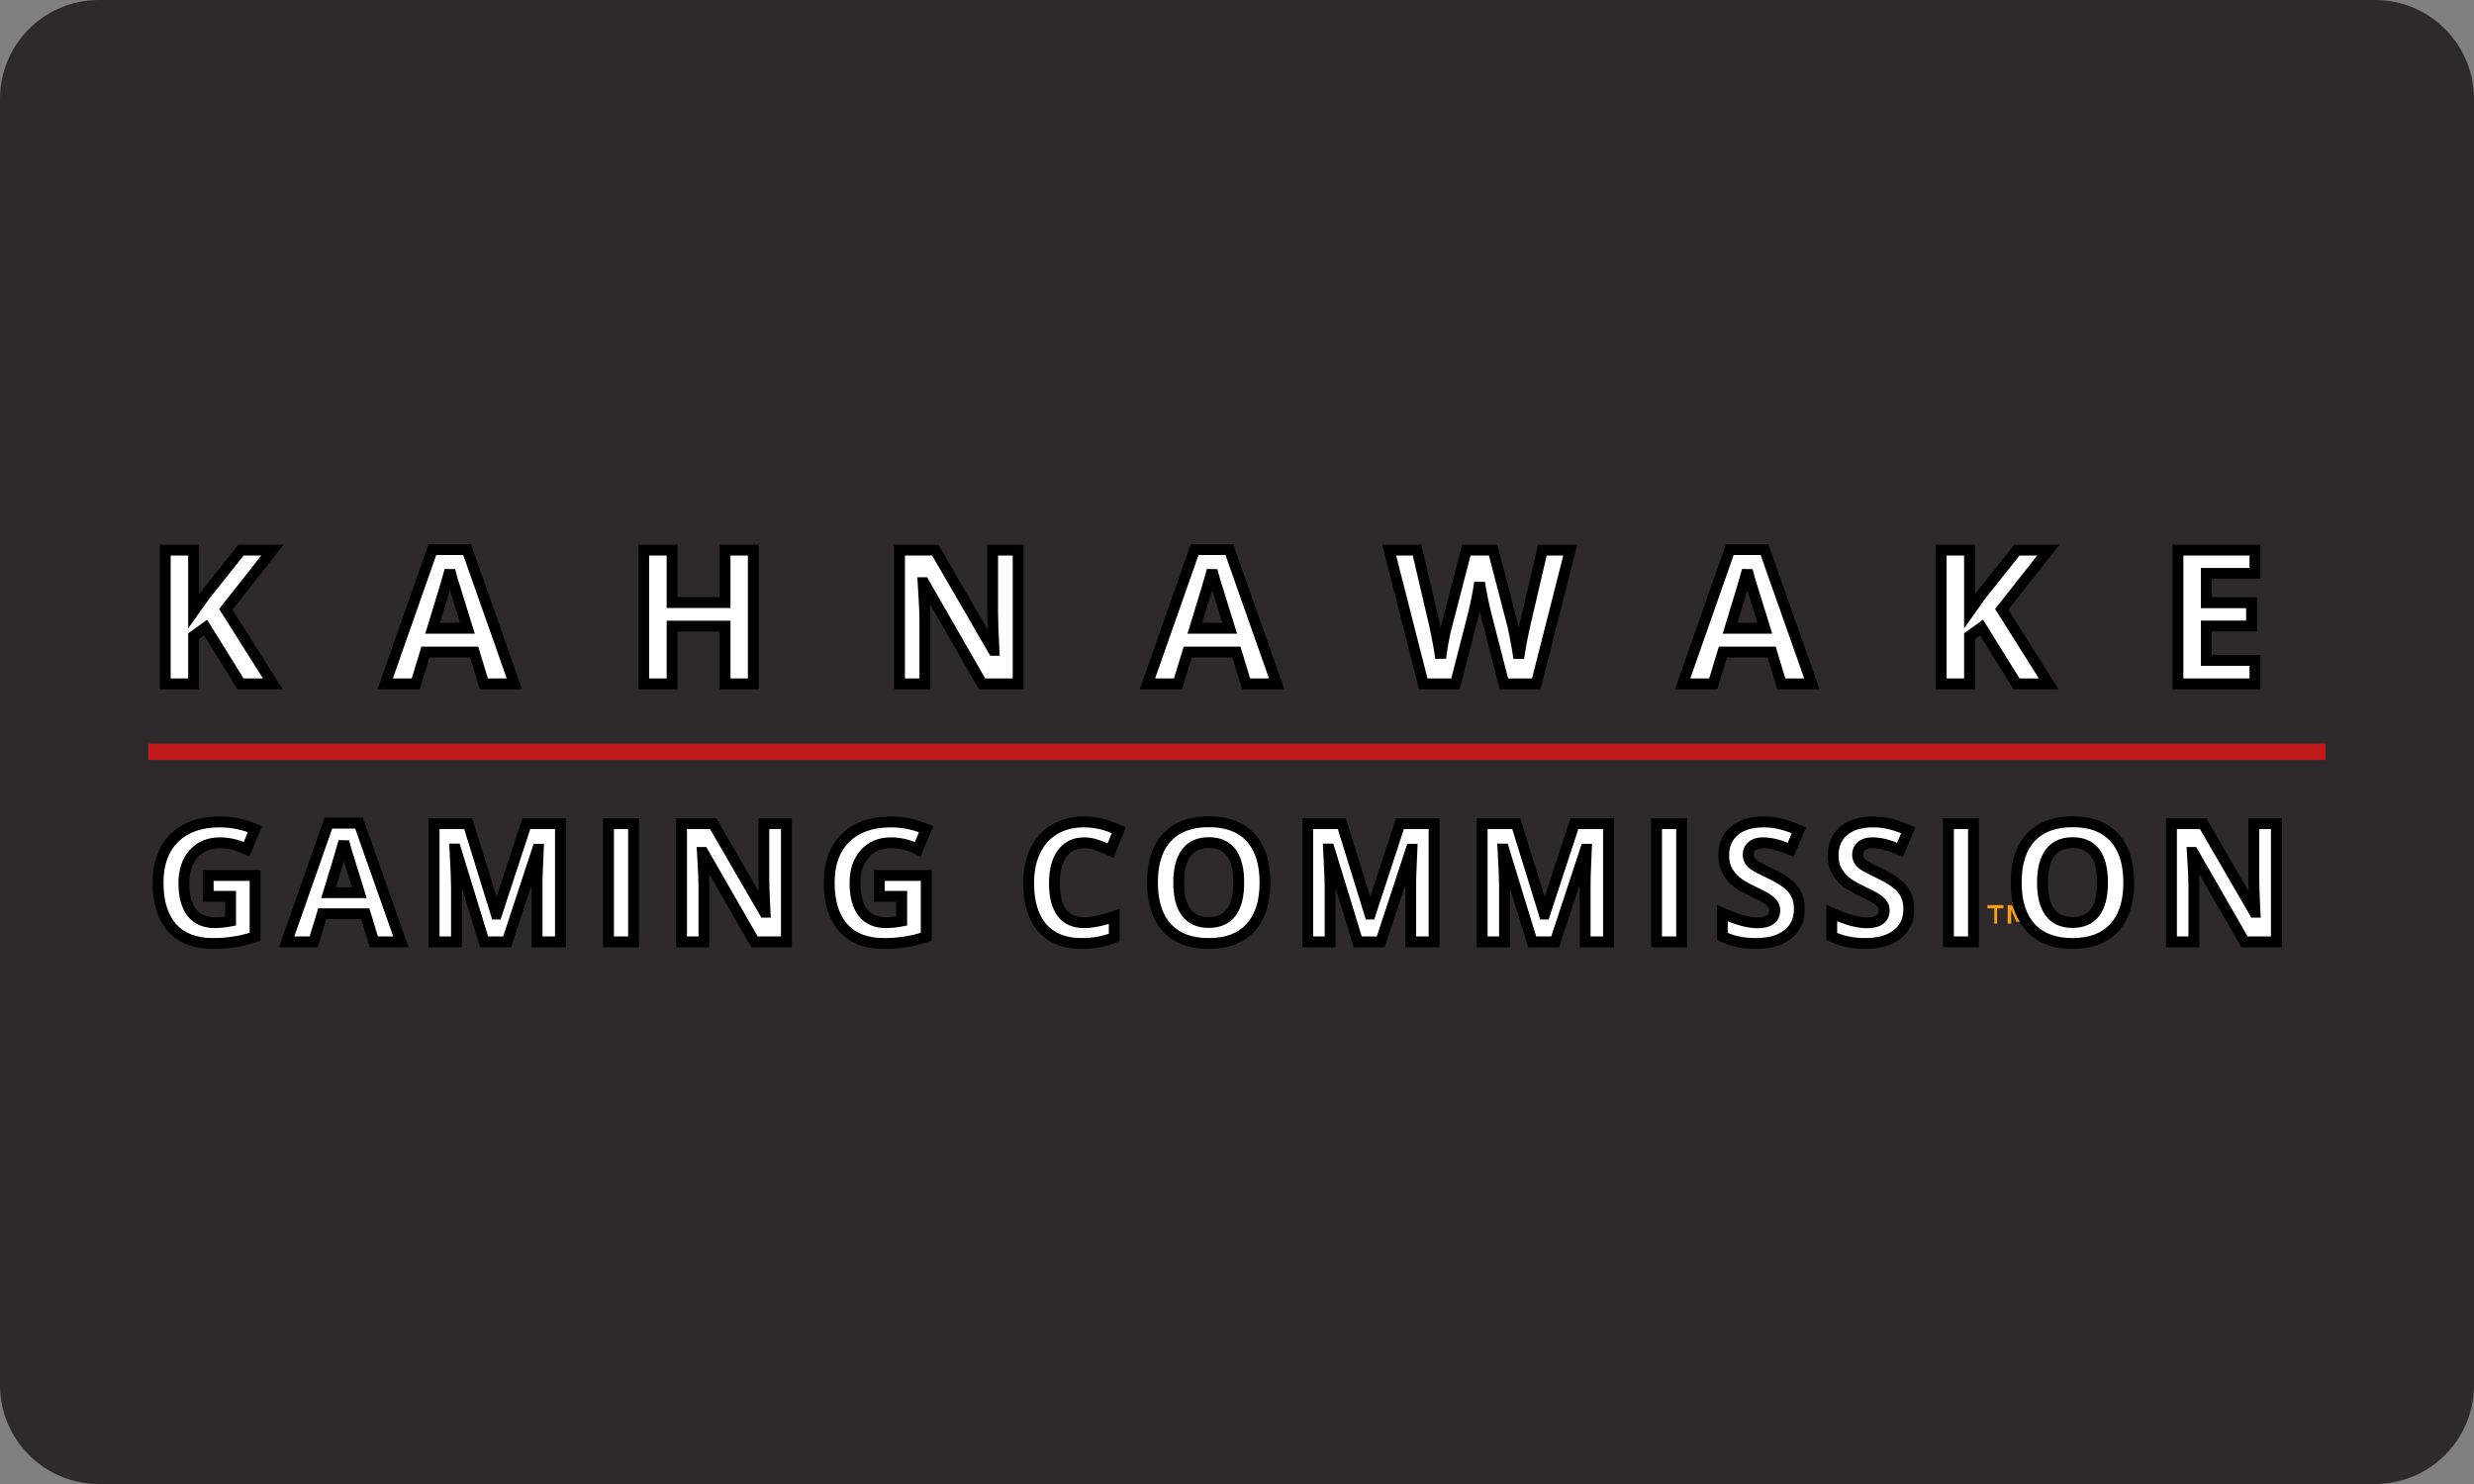
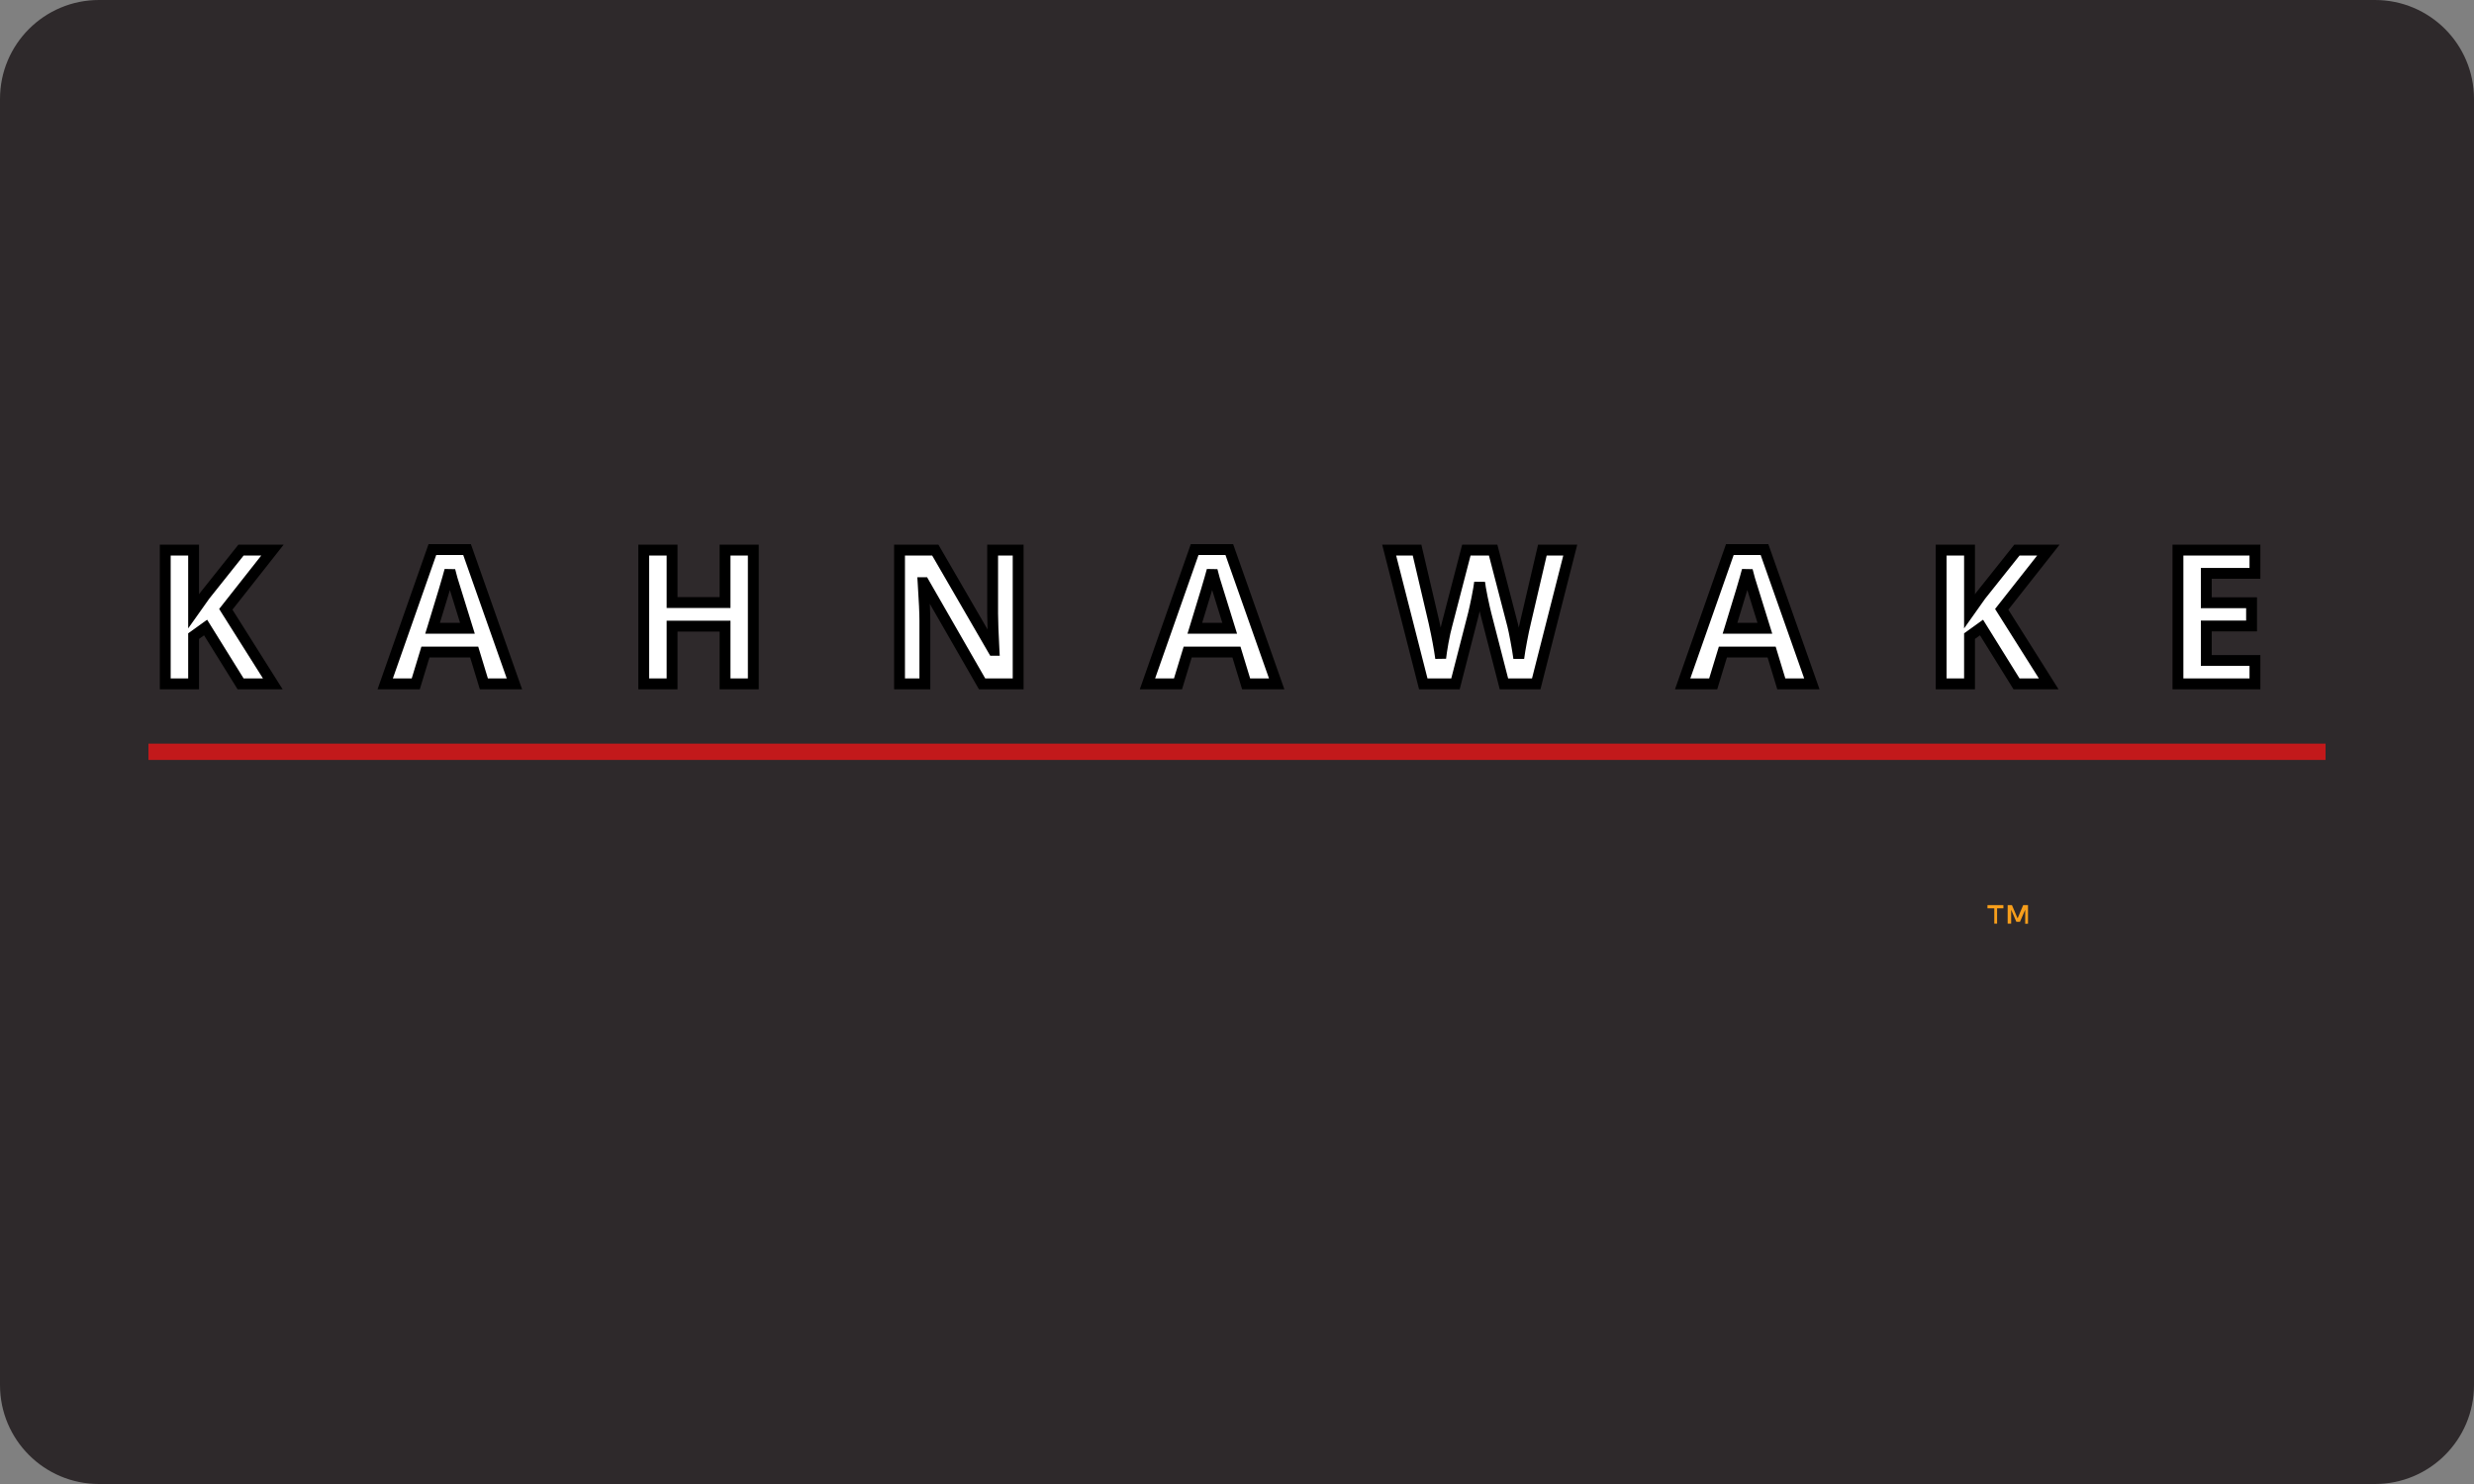
<svg xmlns="http://www.w3.org/2000/svg" width="95" height="57" viewBox="0 0 95 57" fill="none">
  <rect x="0" y="0" width="95" height="57" fill="#808080" stroke="none" />
  <path d="M91.2 0H3.8C1.701 0 0 1.701 0 3.8V53.2C0 55.299 1.701 57 3.8 57H91.2C93.299 57 95 55.299 95 53.2V3.8C95 1.701 93.299 0 91.2 0Z" fill="#2E292B" />
  <path d="M76.687 35.478V34.888H76.929V34.766H76.317V34.888H76.579V35.478H76.687ZM77.874 35.478V34.766H77.689L77.474 35.274L77.258 34.766H77.093V35.478H77.227V34.944L77.427 35.407H77.566L77.766 34.944V35.483L77.874 35.478Z" fill="#F79E1B" />
  <path d="M10.475 26.268H9.239L7.894 24.103L7.434 24.433V26.268H6.345V21.13H7.434V23.481L7.862 22.876L9.253 21.13H10.461L8.67 23.404L10.475 26.268ZM18.58 26.268L18.208 25.045H16.336L15.964 26.268H14.791L16.603 21.109H17.934L19.753 26.268H18.58ZM17.948 24.131C17.604 23.023 17.41 22.396 17.365 22.251C17.323 22.105 17.293 21.991 17.274 21.906C17.197 22.206 16.975 22.948 16.61 24.131H17.948ZM28.926 26.268H27.841V24.05H25.807V26.268H24.719V21.13H25.807V23.143H27.841V21.13H28.926V26.268ZM39.096 26.268H37.712L35.479 22.381H35.447C35.491 23.067 35.514 23.557 35.514 23.85V26.268H34.541V21.13H35.914L38.144 24.978H38.169C38.134 24.31 38.116 23.838 38.116 23.562V21.13H39.096V26.268ZM47.85 26.268L47.478 25.045H45.606L45.234 26.268H44.061L45.873 21.109H47.204L49.024 26.268H47.85ZM47.218 24.131C46.874 23.023 46.68 22.396 46.635 22.251C46.593 22.105 46.563 21.991 46.544 21.906C46.467 22.206 46.246 22.948 45.88 24.131H47.218ZM58.99 26.268H57.75L57.055 23.569C57.029 23.473 56.984 23.275 56.921 22.975C56.86 22.673 56.825 22.47 56.816 22.367C56.802 22.493 56.767 22.697 56.711 22.978C56.654 23.257 56.611 23.456 56.581 23.576L55.889 26.268H54.653L53.343 21.13H54.414L55.071 23.934C55.185 24.452 55.268 24.901 55.32 25.28C55.334 25.147 55.365 24.941 55.415 24.662C55.466 24.381 55.514 24.163 55.559 24.008L56.307 21.13H57.336L58.084 24.008C58.117 24.137 58.158 24.334 58.207 24.599C58.256 24.863 58.293 25.091 58.319 25.28C58.342 25.098 58.38 24.87 58.431 24.599C58.483 24.324 58.53 24.103 58.572 23.934L59.225 21.13H60.296L58.99 26.268ZM68.401 26.268L68.029 25.045H66.157L65.785 26.268H64.612L66.424 21.109H67.755L69.574 26.268H68.401ZM67.769 24.131C67.425 23.023 67.231 22.396 67.186 22.251C67.144 22.105 67.114 21.991 67.095 21.906C67.017 22.206 66.796 22.948 66.431 24.131H67.769ZM78.669 26.268H77.433L76.088 24.103L75.628 24.433V26.268H74.539V21.13H75.628V23.481L76.057 22.876L77.447 21.13H78.656L76.864 23.404L78.669 26.268ZM86.588 26.268H83.631V21.13H86.588V22.022H84.72V23.151H86.458V24.043H84.72V25.368H86.588V26.268Z" fill="white" />
  <path d="M10.476 26.268V26.477H10.854L10.652 26.157L10.476 26.268ZM9.24 26.268L9.063 26.378L9.124 26.477H9.24V26.268ZM7.895 24.103L8.072 23.993L7.954 23.803L7.773 23.933L7.895 24.103ZM7.435 24.433L7.313 24.264L7.226 24.326V24.433H7.435ZM7.435 26.268V26.477H7.643V26.268H7.435ZM6.346 26.268H6.137V26.477H6.346V26.268ZM6.346 21.13V20.921H6.137V21.13H6.346ZM7.435 21.13H7.643V20.921H7.435V21.13ZM7.435 23.481H7.226V24.136L7.605 23.602L7.435 23.481ZM7.863 22.877L7.7 22.747L7.696 22.751L7.693 22.756L7.863 22.877ZM9.254 21.13V20.921H9.153L9.091 21L9.254 21.13ZM10.462 21.13L10.626 21.259L10.892 20.921H10.462V21.13ZM8.671 23.404L8.507 23.274L8.416 23.39L8.494 23.515L8.671 23.404ZM10.476 26.059H9.24V26.477H10.476V26.059ZM9.417 26.158L8.072 23.993L7.718 24.213L9.063 26.378L9.417 26.158ZM7.773 23.933L7.313 24.264L7.556 24.603L8.016 24.273L7.773 23.933ZM7.226 24.433V26.268H7.643V24.433H7.226ZM7.435 26.059H6.346V26.477H7.435V26.059ZM6.554 26.268V21.13H6.137V26.268H6.554ZM6.346 21.338H7.435V20.921H6.346V21.338ZM7.226 21.13V23.481H7.643V21.13H7.226ZM7.605 23.602L8.033 22.997L7.693 22.756L7.265 23.36L7.605 23.602ZM8.026 23.006L9.417 21.26L9.091 21L7.7 22.747L8.026 23.006ZM9.254 21.338H10.462V20.921H9.254V21.338ZM10.298 21L8.507 23.274L8.834 23.533L10.626 21.259L10.298 21ZM8.494 23.515L10.3 26.379L10.652 26.157L8.847 23.292L8.494 23.515ZM18.581 26.268L18.381 26.329L18.427 26.477H18.581V26.268ZM18.209 25.045L18.408 24.984L18.363 24.836H18.209V25.045ZM16.337 25.045V24.836H16.182L16.137 24.984L16.337 25.045ZM15.964 26.268V26.477H16.119L16.164 26.329L15.964 26.268ZM14.791 26.268L14.595 26.199L14.497 26.477H14.791V26.268ZM16.604 21.109V20.9H16.456L16.407 21.04L16.604 21.109ZM17.935 21.109L18.131 21.039L18.082 20.9H17.935V21.109ZM19.754 26.268V26.477H20.049L19.95 26.198L19.754 26.268ZM17.949 24.131V24.34H18.232L18.148 24.069L17.949 24.131ZM17.366 22.251L17.165 22.309L17.166 22.311L17.166 22.312L17.366 22.251ZM17.274 21.907L17.478 21.861L17.073 21.854L17.274 21.907ZM16.611 24.131L16.412 24.07L16.328 24.34H16.611V24.131ZM18.78 26.207L18.408 24.984L18.009 25.106L18.381 26.329L18.78 26.207ZM18.209 24.836H16.337V25.253H18.209V24.836ZM16.137 24.984L15.765 26.207L16.164 26.329L16.536 25.106L16.137 24.984ZM15.964 26.059H14.791V26.477H15.964V26.059ZM14.988 26.337L16.8 21.178L16.407 21.04L14.595 26.199L14.988 26.337ZM16.604 21.317H17.935V20.9H16.604V21.317ZM17.738 21.178L19.557 26.337L19.95 26.198L18.131 21.039L17.738 21.178ZM19.754 26.059H18.581V26.477H19.754V26.059ZM18.148 24.069C17.803 22.961 17.609 22.334 17.565 22.19L17.166 22.312C17.211 22.458 17.405 23.085 17.75 24.193L18.148 24.069ZM17.566 22.193C17.524 22.049 17.495 21.939 17.478 21.861L17.071 21.952C17.091 22.042 17.123 22.162 17.165 22.309L17.566 22.193ZM17.073 21.854C16.997 22.148 16.777 22.885 16.412 24.07L16.81 24.193C17.174 23.011 17.398 22.264 17.476 21.959L17.073 21.854ZM16.611 24.34H17.949V23.922H16.611V24.34ZM28.926 26.268V26.477H29.135V26.268H28.926ZM27.841 26.268H27.633V26.477H27.841V26.268ZM27.841 24.05H28.05V23.842H27.841V24.05ZM25.808 24.05V23.842H25.599V24.05H25.808ZM25.808 26.268V26.477H26.016V26.268H25.808ZM24.719 26.268H24.511V26.477H24.719V26.268ZM24.719 21.13V20.921H24.511V21.13H24.719ZM25.808 21.13H26.016V20.921H25.808V21.13ZM25.808 23.144H25.599V23.352H25.808V23.144ZM27.841 23.144V23.352H28.05V23.144H27.841ZM27.841 21.13V20.921H27.633V21.13H27.841ZM28.926 21.13H29.135V20.921H28.926V21.13ZM28.926 26.059H27.841V26.477H28.926V26.059ZM28.05 26.268V24.05H27.633V26.268H28.05ZM27.841 23.842H25.808V24.259H27.841V23.842ZM25.599 24.05V26.268H26.016V24.05H25.599ZM25.808 26.059H24.719V26.477H25.808V26.059ZM24.927 26.268V21.13H24.511V26.268H24.927ZM24.719 21.338H25.808V20.921H24.719V21.338ZM25.599 21.13V23.144H26.016V21.13H25.599ZM25.808 23.352H27.841V22.935H25.808V23.352ZM28.05 23.144V21.13H27.633V23.144H28.05ZM27.841 21.338H28.926V20.921H27.841V21.338ZM28.718 21.13V26.268H29.135V21.13H28.718ZM39.096 26.268V26.477H39.305V26.268H39.096ZM37.713 26.268L37.532 26.372L37.592 26.477H37.713V26.268ZM35.479 22.381L35.66 22.277L35.6 22.172H35.479V22.381ZM35.447 22.381V22.172H35.225L35.239 22.394L35.447 22.381ZM35.514 26.268V26.477H35.723V26.268H35.514ZM34.541 26.268H34.333V26.477H34.541V26.268ZM34.541 21.13V20.921H34.333V21.13H34.541ZM35.915 21.13L36.095 21.025L36.035 20.921H35.915V21.13ZM38.145 24.978L37.964 25.083L38.025 25.187H38.145V24.978ZM38.169 24.978V25.187H38.389L38.377 24.967L38.169 24.978ZM38.117 21.13V20.921H37.908V21.13H38.117ZM39.096 21.13H39.305V20.921H39.096V21.13ZM39.096 26.059H37.713V26.477H39.096V26.059ZM37.893 26.164L35.66 22.277L35.298 22.485L37.532 26.372L37.893 26.164ZM35.479 22.172H35.447V22.59H35.479V22.172ZM35.239 22.394C35.284 23.081 35.306 23.564 35.306 23.85H35.723C35.723 23.55 35.7 23.054 35.656 22.367L35.239 22.394ZM35.306 23.85V26.268H35.723V23.85H35.306ZM35.514 26.059H34.541V26.477H35.514V26.059ZM34.75 26.268V21.13H34.333V26.268H34.75ZM34.541 21.338H35.915V20.921H34.541V21.338ZM35.734 21.234L37.964 25.083L38.325 24.873L36.095 21.025L35.734 21.234ZM38.145 25.187H38.169V24.77H38.145V25.187ZM38.377 24.967C38.342 24.299 38.325 23.832 38.325 23.562H37.908C37.908 23.844 37.926 24.321 37.961 24.989L38.377 24.967ZM38.325 23.562V21.13H37.908V23.562H38.325ZM38.117 21.338H39.096V20.921H38.117V21.338ZM38.888 21.13V26.268H39.305V21.13H38.888ZM47.851 26.268L47.652 26.329L47.697 26.477H47.851V26.268ZM47.479 25.045L47.678 24.984L47.633 24.836H47.479V25.045ZM45.607 25.045V24.836H45.453L45.407 24.984L45.607 25.045ZM45.235 26.268V26.477H45.389L45.434 26.329L45.235 26.268ZM44.062 26.268L43.865 26.199L43.767 26.477H44.062V26.268ZM45.874 21.109V20.9H45.726L45.677 21.04L45.874 21.109ZM47.205 21.109L47.401 21.039L47.352 20.9H47.205V21.109ZM49.024 26.268V26.477H49.319L49.221 26.198L49.024 26.268ZM47.219 24.131V24.34H47.502L47.418 24.069L47.219 24.131ZM46.636 22.251L46.436 22.309L46.436 22.311L46.437 22.312L46.636 22.251ZM46.545 21.907L46.748 21.861L46.343 21.854L46.545 21.907ZM45.881 24.131L45.682 24.07L45.598 24.34H45.881V24.131ZM48.05 26.207L47.678 24.984L47.279 25.106L47.652 26.329L48.05 26.207ZM47.479 24.836H45.607V25.253H47.479V24.836ZM45.407 24.984L45.035 26.207L45.434 26.329L45.806 25.106L45.407 24.984ZM45.235 26.059H44.062V26.477H45.235V26.059ZM44.258 26.337L46.071 21.178L45.677 21.04L43.865 26.199L44.258 26.337ZM45.874 21.317H47.205V20.9H45.874V21.317ZM47.008 21.178L48.827 26.337L49.221 26.198L47.401 21.039L47.008 21.178ZM49.024 26.059H47.851V26.477H49.024V26.059ZM47.418 24.069C47.074 22.961 46.88 22.334 46.835 22.19L46.437 22.312C46.481 22.458 46.676 23.085 47.02 24.193L47.418 24.069ZM46.836 22.193C46.794 22.049 46.765 21.939 46.748 21.861L46.341 21.952C46.361 22.042 46.393 22.162 46.436 22.309L46.836 22.193ZM46.343 21.854C46.267 22.148 46.047 22.885 45.682 24.07L46.08 24.193C46.445 23.011 46.668 22.264 46.746 21.959L46.343 21.854ZM45.881 24.34H47.219V23.922H45.881V24.34ZM58.99 26.268V26.477H59.152L59.192 26.319L58.99 26.268ZM57.751 26.268L57.549 26.32L57.589 26.477H57.751V26.268ZM57.055 23.569L57.257 23.517L57.257 23.516L57.257 23.515L57.055 23.569ZM56.922 22.975L56.717 23.016L56.718 23.017L56.718 23.018L56.922 22.975ZM56.816 22.367L57.024 22.348L56.609 22.344L56.816 22.367ZM56.711 22.978L56.915 23.02L56.916 23.019L56.711 22.978ZM56.581 23.576L56.783 23.628L56.783 23.627L56.581 23.576ZM55.889 26.268V26.477H56.051L56.091 26.32L55.889 26.268ZM54.653 26.268L54.451 26.319L54.491 26.477H54.653V26.268ZM53.343 21.13V20.921H53.075L53.141 21.181L53.343 21.13ZM54.414 21.13L54.617 21.082L54.58 20.921H54.414V21.13ZM55.071 23.934L55.274 23.889L55.274 23.888L55.274 23.887L55.071 23.934ZM55.32 25.28L55.114 25.308L55.528 25.302L55.32 25.28ZM55.415 24.662L55.21 24.624L55.21 24.625L55.415 24.662ZM55.559 24.008L55.76 24.066L55.76 24.063L55.761 24.061L55.559 24.008ZM56.307 21.13V20.921H56.146L56.105 21.077L56.307 21.13ZM57.336 21.13L57.538 21.077L57.497 20.921H57.336V21.13ZM58.084 24.008L58.286 23.957L58.286 23.956L58.084 24.008ZM58.319 25.28L58.113 25.308L58.526 25.307L58.319 25.28ZM58.432 24.599L58.637 24.637L58.637 24.637L58.432 24.599ZM58.572 23.934L58.775 23.985L58.775 23.983L58.775 23.982L58.572 23.934ZM59.226 21.13V20.921H59.06L59.023 21.082L59.226 21.13ZM60.297 21.13L60.499 21.181L60.565 20.921H60.297V21.13ZM58.99 26.059H57.751V26.477H58.99V26.059ZM57.952 26.216L57.257 23.517L56.853 23.621L57.549 26.32L57.952 26.216ZM57.257 23.515C57.233 23.425 57.189 23.233 57.126 22.932L56.718 23.018C56.781 23.317 56.826 23.52 56.854 23.623L57.257 23.515ZM57.126 22.934C57.065 22.63 57.032 22.438 57.024 22.348L56.609 22.386C56.619 22.502 56.657 22.716 56.717 23.016L57.126 22.934ZM56.609 22.344C56.596 22.461 56.563 22.657 56.507 22.937L56.916 23.019C56.972 22.738 57.008 22.526 57.024 22.39L56.609 22.344ZM56.507 22.937C56.45 23.216 56.408 23.41 56.379 23.524L56.783 23.627C56.815 23.502 56.859 23.299 56.915 23.02L56.507 22.937ZM56.379 23.524L55.687 26.216L56.091 26.32L56.783 23.628L56.379 23.524ZM55.889 26.059H54.653V26.477H55.889V26.059ZM54.855 26.216L53.545 21.078L53.141 21.181L54.451 26.319L54.855 26.216ZM53.343 21.338H54.414V20.921H53.343V21.338ZM54.211 21.177L54.868 23.982L55.274 23.887L54.617 21.082L54.211 21.177ZM54.867 23.98C54.981 24.494 55.063 24.936 55.114 25.308L55.527 25.252C55.474 24.865 55.39 24.411 55.274 23.889L54.867 23.98ZM55.528 25.302C55.541 25.176 55.571 24.976 55.62 24.698L55.21 24.625C55.16 24.905 55.128 25.117 55.113 25.258L55.528 25.302ZM55.62 24.699C55.671 24.421 55.718 24.211 55.76 24.066L55.359 23.95C55.311 24.115 55.262 24.341 55.21 24.624L55.62 24.699ZM55.761 24.061L56.509 21.182L56.105 21.077L55.357 23.956L55.761 24.061ZM56.307 21.338H57.336V20.921H56.307V21.338ZM57.134 21.182L57.882 24.061L58.286 23.956L57.538 21.077L57.134 21.182ZM57.882 24.06C57.913 24.181 57.953 24.373 58.002 24.637L58.412 24.56C58.363 24.295 58.321 24.092 58.286 23.957L57.882 24.06ZM58.002 24.637C58.051 24.899 58.088 25.123 58.113 25.308L58.526 25.252C58.5 25.058 58.462 24.827 58.412 24.56L58.002 24.637ZM58.526 25.307C58.549 25.13 58.586 24.907 58.637 24.637L58.227 24.56C58.175 24.834 58.137 25.065 58.113 25.254L58.526 25.307ZM58.637 24.637C58.688 24.365 58.734 24.148 58.775 23.985L58.37 23.884C58.327 24.058 58.279 24.284 58.227 24.56L58.637 24.637ZM58.775 23.982L59.429 21.177L59.023 21.082L58.369 23.887L58.775 23.982ZM59.226 21.338H60.297V20.921H59.226V21.338ZM60.095 21.078L58.788 26.216L59.192 26.319L60.499 21.181L60.095 21.078ZM68.402 26.268L68.202 26.329L68.247 26.477H68.402V26.268ZM68.029 25.045L68.229 24.984L68.184 24.836H68.029V25.045ZM66.158 25.045V24.836H66.003L65.958 24.984L66.158 25.045ZM65.785 26.268V26.477H65.94L65.985 26.329L65.785 26.268ZM64.612 26.268L64.416 26.199L64.318 26.477H64.612V26.268ZM66.424 21.109V20.9H66.277L66.228 21.04L66.424 21.109ZM67.755 21.109L67.952 21.039L67.903 20.9H67.755V21.109ZM69.575 26.268V26.477H69.869L69.771 26.198L69.575 26.268ZM67.769 24.131V24.34H68.053L67.969 24.069L67.769 24.131ZM67.186 22.251L66.986 22.309L66.987 22.311L66.987 22.312L67.186 22.251ZM67.095 21.907L67.299 21.861L66.893 21.854L67.095 21.907ZM66.431 24.131L66.232 24.07L66.149 24.34H66.431V24.131ZM68.601 26.207L68.229 24.984L67.83 25.106L68.202 26.329L68.601 26.207ZM68.029 24.836H66.158V25.253H68.029V24.836ZM65.958 24.984L65.586 26.207L65.985 26.329L66.357 25.106L65.958 24.984ZM65.785 26.059H64.612V26.477H65.785V26.059ZM64.809 26.337L66.621 21.178L66.228 21.04L64.416 26.199L64.809 26.337ZM66.424 21.317H67.755V20.9H66.424V21.317ZM67.559 21.178L69.378 26.337L69.771 26.198L67.952 21.039L67.559 21.178ZM69.575 26.059H68.402V26.477H69.575V26.059ZM67.969 24.069C67.624 22.961 67.43 22.334 67.386 22.19L66.987 22.312C67.032 22.458 67.226 23.085 67.57 24.193L67.969 24.069ZM67.387 22.193C67.345 22.049 67.316 21.939 67.299 21.861L66.892 21.952C66.912 22.042 66.944 22.162 66.986 22.309L67.387 22.193ZM66.893 21.854C66.818 22.148 66.598 22.885 66.232 24.07L66.631 24.193C66.995 23.011 67.218 22.264 67.297 21.959L66.893 21.854ZM66.431 24.34H67.769V23.922H66.431V24.34ZM78.67 26.268V26.477H79.048L78.846 26.157L78.67 26.268ZM77.434 26.268L77.257 26.378L77.318 26.477H77.434V26.268ZM76.089 24.103L76.266 23.993L76.148 23.803L75.967 23.933L76.089 24.103ZM75.629 24.433L75.507 24.264L75.42 24.326V24.433H75.629ZM75.629 26.268V26.477H75.837V26.268H75.629ZM74.54 26.268H74.331V26.477H74.54V26.268ZM74.54 21.13V20.921H74.331V21.13H74.54ZM75.629 21.13H75.837V20.921H75.629V21.13ZM75.629 23.481H75.42V24.136L75.799 23.602L75.629 23.481ZM76.057 22.877L75.894 22.747L75.89 22.751L75.887 22.756L76.057 22.877ZM77.448 21.13V20.921H77.347L77.285 21L77.448 21.13ZM78.656 21.13L78.82 21.259L79.086 20.921H78.656V21.13ZM76.865 23.404L76.701 23.274L76.61 23.39L76.688 23.515L76.865 23.404ZM78.67 26.059H77.434V26.477H78.67V26.059ZM77.611 26.158L76.266 23.993L75.912 24.213L77.257 26.378L77.611 26.158ZM75.967 23.933L75.507 24.264L75.75 24.603L76.21 24.273L75.967 23.933ZM75.42 24.433V26.268H75.837V24.433H75.42ZM75.629 26.059H74.54V26.477H75.629V26.059ZM74.748 26.268V21.13H74.331V26.268H74.748ZM74.54 21.338H75.629V20.921H74.54V21.338ZM75.42 21.13V23.481H75.837V21.13H75.42ZM75.799 23.602L76.227 22.997L75.887 22.756L75.459 23.36L75.799 23.602ZM76.22 23.006L77.611 21.26L77.285 21L75.894 22.747L76.22 23.006ZM77.448 21.338H78.656V20.921H77.448V21.338ZM78.492 21L76.701 23.274L77.028 23.533L78.82 21.259L78.492 21ZM76.688 23.515L78.494 26.379L78.846 26.157L77.041 23.292L76.688 23.515ZM86.589 26.268V26.477H86.797V26.268H86.589ZM83.632 26.268H83.423V26.477H83.632V26.268ZM83.632 21.13V20.921H83.423V21.13H83.632ZM86.589 21.13H86.797V20.921H86.589V21.13ZM86.589 22.022V22.231H86.797V22.022H86.589ZM84.72 22.022V21.814H84.512V22.022H84.72ZM84.72 23.151H84.512V23.359H84.72V23.151ZM86.459 23.151H86.667V22.942H86.459V23.151ZM86.459 24.043V24.252H86.667V24.043H86.459ZM84.72 24.043V23.835H84.512V24.043H84.72ZM84.72 25.368H84.512V25.577H84.72V25.368ZM86.589 25.368H86.797V25.16H86.589V25.368ZM86.589 26.059H83.632V26.477H86.589V26.059ZM83.84 26.268V21.13H83.423V26.268H83.84ZM83.632 21.338H86.589V20.921H83.632V21.338ZM86.38 21.13V22.022H86.797V21.13H86.38ZM86.589 21.814H84.72V22.231H86.589V21.814ZM84.512 22.022V23.151H84.929V22.022H84.512ZM84.72 23.359H86.459V22.942H84.72V23.359ZM86.25 23.151V24.043H86.667V23.151H86.25ZM86.459 23.835H84.72V24.252H86.459V23.835ZM84.512 24.043V25.368H84.929V24.043H84.512ZM84.72 25.577H86.589V25.16H84.72V25.577ZM86.38 25.368V26.268H86.797V25.368H86.38Z" fill="black" />
  <path d="M89.3 28.563H5.7V29.189H89.3V28.563Z" fill="#C2191B" />
-   <path d="M7.993 33.627H9.794V35.982C9.502 36.077 9.227 36.143 8.968 36.181C8.712 36.22 8.449 36.24 8.18 36.24C7.494 36.24 6.971 36.039 6.609 35.637C6.248 35.233 6.068 34.654 6.068 33.9C6.068 33.167 6.277 32.595 6.696 32.185C7.116 31.775 7.697 31.57 8.44 31.57C8.906 31.57 9.355 31.663 9.788 31.849L9.468 32.62C9.137 32.454 8.792 32.371 8.434 32.371C8.018 32.371 7.685 32.511 7.434 32.791C7.184 33.071 7.059 33.446 7.059 33.919C7.059 34.412 7.159 34.789 7.36 35.05C7.563 35.309 7.857 35.438 8.242 35.438C8.442 35.438 8.646 35.417 8.853 35.376V34.428H7.993V33.627ZM14.356 36.178L14.027 35.096H12.372L12.043 36.178H11.006L12.608 31.616H13.785L15.393 36.178H14.356ZM13.797 34.288C13.493 33.309 13.321 32.755 13.282 32.626C13.244 32.498 13.217 32.396 13.201 32.322C13.133 32.587 12.937 33.242 12.614 34.288H13.797ZM18.589 36.178L17.496 32.614H17.468C17.507 33.339 17.527 33.822 17.527 34.065V36.178H16.667V31.635H17.977L19.051 35.109H19.07L20.209 31.635H21.52V36.178H20.622V34.028C20.622 33.926 20.623 33.809 20.625 33.676C20.63 33.544 20.644 33.192 20.669 32.62H20.641L19.47 36.178H18.589ZM23.365 36.178V31.635H24.327V36.178H23.365ZM30.196 36.178H28.973L26.998 32.741H26.97C27.009 33.348 27.029 33.781 27.029 34.04V36.178H26.169V31.635H27.383L29.355 35.037H29.376C29.345 34.447 29.33 34.03 29.33 33.785V31.635H30.196V36.178ZM33.764 33.627H35.565V35.982C35.273 36.077 34.998 36.143 34.739 36.181C34.483 36.22 34.22 36.24 33.951 36.24C33.266 36.24 32.742 36.039 32.38 35.637C32.019 35.233 31.839 34.654 31.839 33.9C31.839 33.167 32.048 32.595 32.467 32.185C32.887 31.775 33.468 31.57 34.211 31.57C34.677 31.57 35.126 31.663 35.559 31.849L35.239 32.62C34.908 32.454 34.563 32.371 34.205 32.371C33.789 32.371 33.456 32.511 33.206 32.791C32.955 33.071 32.83 33.446 32.83 33.919C32.83 34.412 32.93 34.789 33.131 35.05C33.334 35.309 33.628 35.438 34.013 35.438C34.214 35.438 34.417 35.417 34.624 35.376V34.428H33.764V33.627ZM41.627 32.371C41.265 32.371 40.985 32.508 40.786 32.782C40.587 33.053 40.488 33.432 40.488 33.919C40.488 34.932 40.868 35.438 41.627 35.438C41.946 35.438 42.332 35.358 42.785 35.199V36.007C42.413 36.162 41.997 36.24 41.537 36.24C40.877 36.24 40.372 36.04 40.022 35.64C39.672 35.238 39.497 34.662 39.497 33.913C39.497 33.44 39.583 33.027 39.755 32.673C39.927 32.316 40.173 32.044 40.494 31.856C40.817 31.665 41.195 31.57 41.627 31.57C42.068 31.57 42.511 31.677 42.956 31.89L42.646 32.673C42.476 32.592 42.305 32.522 42.133 32.462C41.962 32.401 41.793 32.371 41.627 32.371ZM48.574 33.9C48.574 34.652 48.387 35.23 48.015 35.634C47.642 36.038 47.108 36.24 46.413 36.24C45.717 36.24 45.183 36.038 44.811 35.634C44.438 35.23 44.252 34.65 44.252 33.894C44.252 33.138 44.438 32.561 44.811 32.163C45.185 31.764 45.721 31.564 46.419 31.564C47.117 31.564 47.65 31.765 48.018 32.166C48.388 32.568 48.574 33.146 48.574 33.9ZM45.261 33.9C45.261 34.407 45.357 34.79 45.55 35.047C45.742 35.303 46.03 35.432 46.413 35.432C47.181 35.432 47.565 34.921 47.565 33.9C47.565 32.877 47.183 32.365 46.419 32.365C46.036 32.365 45.747 32.495 45.553 32.754C45.358 33.011 45.261 33.393 45.261 33.9ZM52.136 36.178L51.043 32.614H51.015C51.054 33.339 51.074 33.822 51.074 34.065V36.178H50.214V31.635H51.524L52.598 35.109H52.617L53.756 31.635H55.067V36.178H54.169V34.028C54.169 33.926 54.17 33.809 54.172 33.676C54.177 33.544 54.191 33.192 54.216 32.62H54.188L53.017 36.178H52.136ZM58.834 36.178L57.741 32.614H57.713C57.752 33.339 57.772 33.822 57.772 34.065V36.178H56.912V31.635H58.222L59.296 35.109H59.315L60.454 31.635H61.764V36.178H60.867V34.028C60.867 33.926 60.868 33.809 60.87 33.676C60.874 33.544 60.889 33.192 60.914 32.62H60.886L59.715 36.178H58.834ZM63.61 36.178V31.635H64.572V36.178H63.61ZM69.094 34.916C69.094 35.326 68.945 35.649 68.65 35.885C68.356 36.122 67.946 36.24 67.42 36.24C66.936 36.24 66.507 36.149 66.135 35.966V35.071C66.441 35.208 66.7 35.304 66.911 35.361C67.124 35.416 67.319 35.444 67.495 35.444C67.706 35.444 67.867 35.404 67.979 35.323C68.093 35.242 68.15 35.122 68.15 34.963C68.15 34.874 68.125 34.795 68.075 34.727C68.025 34.656 67.952 34.589 67.855 34.525C67.76 34.46 67.564 34.358 67.268 34.217C66.991 34.087 66.782 33.961 66.644 33.841C66.505 33.721 66.394 33.581 66.312 33.422C66.229 33.262 66.188 33.076 66.188 32.862C66.188 32.461 66.323 32.145 66.594 31.915C66.867 31.685 67.244 31.57 67.724 31.57C67.96 31.57 68.185 31.598 68.398 31.654C68.613 31.71 68.838 31.788 69.072 31.89L68.761 32.639C68.519 32.539 68.318 32.47 68.159 32.431C68.002 32.391 67.846 32.371 67.693 32.371C67.511 32.371 67.371 32.414 67.274 32.499C67.177 32.584 67.128 32.694 67.128 32.831C67.128 32.916 67.148 32.991 67.187 33.055C67.227 33.117 67.289 33.178 67.373 33.238C67.46 33.296 67.664 33.402 67.985 33.555C68.409 33.758 68.7 33.962 68.858 34.167C69.015 34.37 69.094 34.62 69.094 34.916ZM73.295 34.916C73.295 35.326 73.147 35.649 72.851 35.885C72.557 36.122 72.147 36.24 71.622 36.24C71.137 36.24 70.709 36.149 70.336 35.966V35.071C70.643 35.208 70.901 35.304 71.113 35.361C71.326 35.416 71.52 35.444 71.696 35.444C71.907 35.444 72.069 35.404 72.18 35.323C72.294 35.242 72.351 35.122 72.351 34.963C72.351 34.874 72.326 34.795 72.277 34.727C72.227 34.656 72.154 34.589 72.056 34.525C71.961 34.46 71.766 34.358 71.469 34.217C71.192 34.087 70.984 33.961 70.846 33.841C70.707 33.721 70.596 33.581 70.513 33.422C70.431 33.262 70.389 33.076 70.389 32.862C70.389 32.461 70.525 32.145 70.796 31.915C71.069 31.685 71.446 31.57 71.926 31.57C72.162 31.57 72.387 31.598 72.6 31.654C72.815 31.71 73.04 31.788 73.273 31.89L72.963 32.639C72.721 32.539 72.52 32.47 72.361 32.431C72.203 32.391 72.048 32.371 71.895 32.371C71.713 32.371 71.573 32.414 71.476 32.499C71.379 32.584 71.33 32.694 71.33 32.831C71.33 32.916 71.35 32.991 71.389 33.055C71.428 33.117 71.49 33.178 71.575 33.238C71.662 33.296 71.866 33.402 72.187 33.555C72.611 33.758 72.902 33.962 73.059 34.167C73.216 34.37 73.295 34.62 73.295 34.916ZM74.817 36.178V31.635H75.78V36.178H74.817ZM81.742 33.9C81.742 34.652 81.556 35.23 81.183 35.634C80.811 36.038 80.276 36.24 79.581 36.24C78.886 36.24 78.352 36.038 77.979 35.634C77.606 35.23 77.42 34.65 77.42 33.894C77.42 33.138 77.606 32.561 77.979 32.163C78.354 31.764 78.89 31.564 79.587 31.564C80.285 31.564 80.818 31.765 81.186 32.166C81.557 32.568 81.742 33.146 81.742 33.9ZM78.429 33.9C78.429 34.407 78.525 34.79 78.718 35.047C78.91 35.303 79.198 35.432 79.581 35.432C80.349 35.432 80.733 34.921 80.733 33.9C80.733 32.877 80.351 32.365 79.587 32.365C79.204 32.365 78.916 32.495 78.721 32.754C78.526 33.011 78.429 33.393 78.429 33.9ZM87.409 36.178H86.186L84.211 32.741H84.183C84.222 33.348 84.242 33.781 84.242 34.04V36.178H83.382V31.635H84.596L86.568 35.037H86.589C86.558 34.447 86.543 34.03 86.543 33.785V31.635H87.409V36.178Z" fill="white" />
-   <path d="M7.995 33.627V33.418H7.786V33.627H7.995ZM9.796 33.627H10.004V33.418H9.796V33.627ZM9.796 35.982L9.86 36.18L10.004 36.133V35.982H9.796ZM8.97 36.181L8.94 35.974L8.938 35.974L8.97 36.181ZM6.61 35.637L6.454 35.776L6.455 35.777L6.61 35.637ZM9.789 31.849L9.982 31.929L10.061 31.739L9.872 31.658L9.789 31.849ZM9.47 32.62L9.376 32.807L9.576 32.907L9.662 32.7L9.47 32.62ZM7.361 35.05L7.196 35.177L7.197 35.178L7.361 35.05ZM8.855 35.376L8.896 35.58L9.063 35.547V35.376H8.855ZM8.855 34.428H9.063V34.22H8.855V34.428ZM7.995 34.428H7.786V34.637H7.995V34.428ZM7.995 33.835H9.796V33.418H7.995V33.835ZM9.587 33.627V35.982H10.004V33.627H9.587ZM9.731 35.783C9.448 35.876 9.185 35.939 8.94 35.974L8.999 36.387C9.272 36.348 9.559 36.279 9.86 36.18L9.731 35.783ZM8.938 35.974C8.692 36.012 8.44 36.031 8.181 36.031V36.448C8.46 36.448 8.734 36.428 9.001 36.387L8.938 35.974ZM8.181 36.031C7.538 36.031 7.078 35.844 6.765 35.497L6.455 35.777C6.867 36.233 7.454 36.448 8.181 36.448V36.031ZM6.766 35.498C6.451 35.145 6.278 34.623 6.278 33.9H5.861C5.861 34.685 6.049 35.321 6.454 35.776L6.766 35.498ZM6.278 33.9C6.278 33.208 6.474 32.696 6.843 32.334L6.551 32.036C6.084 32.494 5.861 33.126 5.861 33.9H6.278ZM6.843 32.334C7.215 31.971 7.738 31.779 8.442 31.779V31.361C7.66 31.361 7.02 31.578 6.551 32.036L6.843 32.334ZM8.442 31.779C8.879 31.779 9.3 31.866 9.707 32.041L9.872 31.658C9.413 31.46 8.936 31.361 8.442 31.361V31.779ZM9.597 31.769L9.277 32.54L9.662 32.7L9.982 31.929L9.597 31.769ZM9.563 32.433C9.204 32.254 8.827 32.163 8.436 32.163V32.58C8.76 32.58 9.073 32.655 9.376 32.807L9.563 32.433ZM8.436 32.163C7.968 32.163 7.575 32.323 7.281 32.652L7.591 32.93C7.797 32.7 8.072 32.58 8.436 32.58V32.163ZM7.281 32.652C6.988 32.979 6.852 33.409 6.852 33.919H7.269C7.269 33.484 7.383 33.162 7.591 32.93L7.281 32.652ZM6.852 33.919C6.852 34.436 6.957 34.865 7.196 35.177L7.527 34.922C7.365 34.712 7.269 34.387 7.269 33.919H6.852ZM7.197 35.178C7.447 35.497 7.806 35.647 8.243 35.647V35.229C7.91 35.229 7.682 35.12 7.525 34.921L7.197 35.178ZM8.243 35.647C8.458 35.647 8.676 35.624 8.896 35.58L8.814 35.171C8.62 35.21 8.429 35.229 8.243 35.229V35.647ZM9.063 35.376V34.428H8.646V35.376H9.063ZM8.855 34.22H7.995V34.637H8.855V34.22ZM8.203 34.428V33.627H7.786V34.428H8.203ZM14.357 36.178L14.158 36.238L14.203 36.386H14.357V36.178ZM14.028 35.096L14.228 35.035L14.183 34.888H14.028V35.096ZM12.373 35.096V34.888H12.219L12.174 35.035L12.373 35.096ZM12.044 36.178V36.386H12.199L12.244 36.238L12.044 36.178ZM11.007 36.178L10.811 36.108L10.713 36.386H11.007V36.178ZM12.609 31.616V31.408H12.462L12.413 31.547L12.609 31.616ZM13.786 31.616L13.983 31.547L13.934 31.408H13.786V31.616ZM15.394 36.178V36.386H15.689L15.591 36.108L15.394 36.178ZM13.798 34.288V34.497H14.082L13.998 34.227L13.798 34.288ZM13.283 32.626L13.083 32.684L13.083 32.686L13.084 32.687L13.283 32.626ZM13.202 32.322L13.406 32.276L13.001 32.27L13.202 32.322ZM12.616 34.288L12.416 34.227L12.333 34.497H12.616V34.288ZM14.557 36.117L14.228 35.035L13.829 35.157L14.158 36.238L14.557 36.117ZM14.028 34.888H12.373V35.305H14.028V34.888ZM12.174 35.035L11.845 36.117L12.244 36.238L12.573 35.157L12.174 35.035ZM12.044 35.969H11.007V36.386H12.044V35.969ZM11.204 36.247L12.806 31.686L12.413 31.547L10.811 36.108L11.204 36.247ZM12.609 31.825H13.786V31.408H12.609V31.825ZM13.589 31.686L15.198 36.247L15.591 36.108L13.983 31.547L13.589 31.686ZM15.394 35.969H14.357V36.386H15.394V35.969ZM13.998 34.227C13.693 33.246 13.522 32.693 13.482 32.565L13.084 32.687C13.123 32.816 13.295 33.371 13.599 34.35L13.998 34.227ZM13.483 32.568C13.447 32.441 13.421 32.345 13.406 32.276L12.999 32.367C13.017 32.448 13.045 32.554 13.083 32.684L13.483 32.568ZM13.001 32.27C12.934 32.529 12.74 33.179 12.416 34.227L12.815 34.35C13.137 33.306 13.335 32.645 13.404 32.374L13.001 32.27ZM12.616 34.497H13.798V34.08H12.616V34.497ZM18.59 36.178L18.391 36.239L18.436 36.386H18.59V36.178ZM17.497 32.614L17.696 32.553L17.651 32.405H17.497V32.614ZM17.469 32.614V32.405H17.249L17.261 32.625L17.469 32.614ZM17.528 36.178V36.386H17.737V36.178H17.528ZM16.668 36.178H16.46V36.386H16.668V36.178ZM16.668 31.635V31.427H16.46V31.635H16.668ZM17.978 31.635L18.178 31.573L18.132 31.427H17.978V31.635ZM19.053 35.109L18.854 35.17L18.899 35.317H19.053V35.109ZM19.071 35.109V35.317H19.222L19.269 35.174L19.071 35.109ZM20.211 31.635V31.427H20.06L20.013 31.57L20.211 31.635ZM21.521 31.635H21.729V31.427H21.521V31.635ZM21.521 36.178V36.386H21.729V36.178H21.521ZM20.624 36.178H20.415V36.386H20.624V36.178ZM20.627 33.676L20.418 33.67L20.418 33.671V33.673L20.627 33.676ZM20.67 32.62L20.878 32.629L20.888 32.411H20.67V32.62ZM20.642 32.62V32.411H20.491L20.444 32.555L20.642 32.62ZM19.472 36.178V36.386H19.623L19.67 36.243L19.472 36.178ZM18.789 36.116L17.696 32.553L17.298 32.675L18.391 36.239L18.789 36.116ZM17.497 32.405H17.469V32.822H17.497V32.405ZM17.261 32.625C17.3 33.351 17.32 33.829 17.32 34.065H17.737C17.737 33.816 17.717 33.327 17.677 32.602L17.261 32.625ZM17.32 34.065V36.178H17.737V34.065H17.32ZM17.528 35.969H16.668V36.386H17.528V35.969ZM16.877 36.178V31.635H16.46V36.178H16.877ZM16.668 31.844H17.978V31.427H16.668V31.844ZM17.779 31.697L18.854 35.17L19.252 35.047L18.178 31.573L17.779 31.697ZM19.053 35.317H19.071V34.9H19.053V35.317ZM19.269 35.174L20.409 31.7L20.013 31.57L18.873 35.044L19.269 35.174ZM20.211 31.844H21.521V31.427H20.211V31.844ZM21.312 31.635V36.178H21.729V31.635H21.312ZM21.521 35.969H20.624V36.386H21.521V35.969ZM20.832 36.178V34.027H20.415V36.178H20.832ZM20.832 34.027C20.832 33.927 20.833 33.811 20.835 33.68L20.418 33.673C20.416 33.806 20.415 33.925 20.415 34.027H20.832ZM20.835 33.683C20.839 33.552 20.854 33.201 20.878 32.629L20.462 32.611C20.437 33.182 20.423 33.536 20.418 33.67L20.835 33.683ZM20.67 32.411H20.642V32.829H20.67V32.411ZM20.444 32.555L19.274 36.112L19.67 36.243L20.84 32.685L20.444 32.555ZM19.472 35.969H18.59V36.386H19.472V35.969ZM23.366 36.178H23.158V36.386H23.366V36.178ZM23.366 31.635V31.427H23.158V31.635H23.366ZM24.329 31.635H24.537V31.427H24.329V31.635ZM24.329 36.178V36.386H24.537V36.178H24.329ZM23.575 36.178V31.635H23.158V36.178H23.575ZM23.366 31.844H24.329V31.427H23.366V31.844ZM24.12 31.635V36.178H24.537V31.635H24.12ZM24.329 35.969H23.366V36.386H24.329V35.969ZM30.197 36.178V36.386H30.406V36.178H30.197ZM28.974 36.178L28.793 36.282L28.854 36.386H28.974V36.178ZM27 32.741L27.18 32.637L27.12 32.532H27V32.741ZM26.972 32.741V32.532H26.749L26.764 32.755L26.972 32.741ZM27.031 36.178V36.386H27.239V36.178H27.031ZM26.171 36.178H25.962V36.386H26.171V36.178ZM26.171 31.635V31.427H25.962V31.635H26.171ZM27.385 31.635L27.565 31.53L27.505 31.427H27.385V31.635ZM29.356 35.037L29.176 35.142L29.236 35.246H29.356V35.037ZM29.378 35.037V35.246H29.598L29.586 35.026L29.378 35.037ZM29.331 31.635V31.427H29.123V31.635H29.331ZM30.197 31.635H30.406V31.427H30.197V31.635ZM30.197 35.969H28.974V36.386H30.197V35.969ZM29.155 36.074L27.18 32.637L26.819 32.845L28.793 36.282L29.155 36.074ZM27 32.532H26.972V32.95H27V32.532ZM26.764 32.755C26.803 33.361 26.822 33.788 26.822 34.04H27.239C27.239 33.774 27.219 33.335 27.18 32.728L26.764 32.755ZM26.822 34.04V36.178H27.239V34.04H26.822ZM27.031 35.969H26.171V36.386H27.031V35.969ZM26.379 36.178V31.635H25.962V36.178H26.379ZM26.171 31.844H27.385V31.427H26.171V31.844ZM27.204 31.74L29.176 35.142L29.537 34.933L27.565 31.53L27.204 31.74ZM29.356 35.246H29.378V34.829H29.356V35.246ZM29.586 35.026C29.555 34.436 29.54 34.023 29.54 33.785H29.123C29.123 34.036 29.139 34.458 29.17 35.048L29.586 35.026ZM29.54 33.785V31.635H29.123V33.785H29.54ZM29.331 31.844H30.197V31.427H29.331V31.844ZM29.989 31.635V36.178H30.406V31.635H29.989ZM33.766 33.627V33.418H33.557V33.627H33.766ZM35.566 33.627H35.775V33.418H35.566V33.627ZM35.566 35.982L35.631 36.18L35.775 36.133V35.982H35.566ZM34.741 36.181L34.711 35.974L34.709 35.974L34.741 36.181ZM32.381 35.637L32.225 35.776L32.226 35.777L32.381 35.637ZM35.56 31.849L35.753 31.929L35.832 31.739L35.643 31.658L35.56 31.849ZM35.24 32.62L35.147 32.807L35.347 32.907L35.433 32.7L35.24 32.62ZM33.132 35.05L32.967 35.177L32.968 35.178L33.132 35.05ZM34.626 35.376L34.667 35.58L34.834 35.547V35.376H34.626ZM34.626 34.428H34.834V34.22H34.626V34.428ZM33.766 34.428H33.557V34.637H33.766V34.428ZM33.766 33.835H35.566V33.418H33.766V33.835ZM35.358 33.627V35.982H35.775V33.627H35.358ZM35.502 35.783C35.219 35.876 34.956 35.939 34.711 35.974L34.77 36.387C35.043 36.348 35.33 36.279 35.631 36.18L35.502 35.783ZM34.709 35.974C34.463 36.012 34.211 36.031 33.952 36.031V36.448C34.231 36.448 34.505 36.428 34.772 36.387L34.709 35.974ZM33.952 36.031C33.309 36.031 32.848 35.844 32.536 35.497L32.226 35.777C32.638 36.233 33.225 36.448 33.952 36.448V36.031ZM32.537 35.498C32.222 35.145 32.049 34.623 32.049 33.9H31.632C31.632 34.685 31.82 35.321 32.225 35.776L32.537 35.498ZM32.049 33.9C32.049 33.208 32.245 32.696 32.614 32.334L32.322 32.036C31.855 32.494 31.632 33.126 31.632 33.9H32.049ZM32.614 32.334C32.986 31.971 33.509 31.779 34.213 31.779V31.361C33.431 31.361 32.791 31.578 32.322 32.036L32.614 32.334ZM34.213 31.779C34.65 31.779 35.071 31.866 35.478 32.041L35.643 31.658C35.184 31.46 34.707 31.361 34.213 31.361V31.779ZM35.368 31.769L35.048 32.54L35.433 32.7L35.753 31.929L35.368 31.769ZM35.334 32.433C34.975 32.254 34.598 32.163 34.206 32.163V32.58C34.531 32.58 34.844 32.655 35.147 32.807L35.334 32.433ZM34.206 32.163C33.739 32.163 33.346 32.323 33.052 32.652L33.362 32.93C33.569 32.7 33.843 32.58 34.206 32.58V32.163ZM33.052 32.652C32.759 32.979 32.623 33.409 32.623 33.919H33.04C33.04 33.484 33.154 33.162 33.362 32.93L33.052 32.652ZM32.623 33.919C32.623 34.436 32.727 34.865 32.967 35.177L33.298 34.922C33.136 34.712 33.04 34.387 33.04 33.919H32.623ZM32.968 35.178C33.218 35.497 33.577 35.647 34.014 35.647V35.229C33.681 35.229 33.453 35.12 33.297 34.921L32.968 35.178ZM34.014 35.647C34.229 35.647 34.447 35.624 34.667 35.58L34.585 35.171C34.391 35.21 34.2 35.229 34.014 35.229V35.647ZM34.834 35.376V34.428H34.417V35.376H34.834ZM34.626 34.22H33.766V34.637H34.626V34.22ZM33.974 34.428V33.627H33.557V34.428H33.974ZM42.787 35.199H42.995V34.904L42.718 35.002L42.787 35.199ZM42.787 36.007L42.867 36.199L42.995 36.146V36.007H42.787ZM42.958 31.89L43.151 31.967L43.223 31.786L43.048 31.702L42.958 31.89ZM42.647 32.673L42.558 32.861L42.759 32.957L42.841 32.75L42.647 32.673ZM41.629 32.163C41.206 32.163 40.86 32.327 40.619 32.659L40.956 32.905C41.112 32.69 41.328 32.58 41.629 32.58V32.163ZM40.619 32.659C40.385 32.979 40.281 33.407 40.281 33.919H40.698C40.698 33.457 40.792 33.128 40.956 32.905L40.619 32.659ZM40.281 33.919C40.281 34.445 40.379 34.878 40.608 35.183C40.845 35.5 41.198 35.647 41.629 35.647V35.229C41.3 35.229 41.083 35.123 40.941 34.933C40.79 34.732 40.698 34.405 40.698 33.919H40.281ZM41.629 35.647C41.98 35.647 42.391 35.559 42.856 35.395L42.718 35.002C42.277 35.157 41.915 35.229 41.629 35.229V35.647ZM42.578 35.199V36.007H42.995V35.199H42.578ZM42.707 35.814C42.363 35.957 41.974 36.031 41.539 36.031V36.448C42.022 36.448 42.466 36.367 42.867 36.199L42.707 35.814ZM41.539 36.031C40.923 36.031 40.481 35.846 40.181 35.503L39.867 35.777C40.265 36.233 40.834 36.448 41.539 36.448V36.031ZM40.181 35.503C39.875 35.152 39.707 34.632 39.707 33.913H39.29C39.29 34.692 39.472 35.324 39.867 35.777L40.181 35.503ZM39.707 33.913C39.707 33.466 39.789 33.085 39.944 32.764L39.569 32.582C39.381 32.969 39.29 33.415 39.29 33.913H39.707ZM39.944 32.764C40.099 32.442 40.318 32.202 40.601 32.036L40.39 31.676C40.031 31.887 39.758 32.191 39.569 32.582L39.944 32.764ZM40.601 32.036C40.887 31.867 41.228 31.779 41.629 31.779V31.361C41.165 31.361 40.75 31.463 40.39 31.676L40.601 32.036ZM41.629 31.779C42.035 31.779 42.447 31.877 42.868 32.078L43.048 31.702C42.578 31.477 42.104 31.361 41.629 31.361V31.779ZM42.764 31.813L42.453 32.596L42.841 32.75L43.151 31.967L42.764 31.813ZM42.737 32.484C42.56 32.401 42.383 32.327 42.204 32.265L42.066 32.658C42.231 32.716 42.394 32.783 42.558 32.861L42.737 32.484ZM42.204 32.265C42.012 32.197 41.82 32.163 41.629 32.163V32.58C41.769 32.58 41.914 32.605 42.066 32.658L42.204 32.265ZM48.367 33.9C48.367 34.619 48.189 35.139 47.863 35.492L48.169 35.775C48.589 35.321 48.783 34.685 48.783 33.9H48.367ZM47.863 35.492C47.54 35.843 47.068 36.031 46.414 36.031V36.448C47.151 36.448 47.747 36.233 48.169 35.775L47.863 35.492ZM46.414 36.031C45.76 36.031 45.288 35.843 44.965 35.492L44.659 35.775C45.081 36.233 45.677 36.448 46.414 36.448V36.031ZM44.965 35.492C44.64 35.139 44.462 34.617 44.462 33.894H44.045C44.045 34.682 44.239 35.32 44.659 35.775L44.965 35.492ZM44.462 33.894C44.462 33.17 44.64 32.652 44.964 32.306L44.66 32.02C44.239 32.47 44.045 33.105 44.045 33.894H44.462ZM44.964 32.306C45.289 31.959 45.764 31.772 46.42 31.772V31.355C45.682 31.355 45.084 31.568 44.66 32.02L44.964 32.306ZM46.42 31.772C47.077 31.772 47.547 31.96 47.866 32.307L48.173 32.025C47.755 31.569 47.159 31.355 46.42 31.355V31.772ZM47.866 32.307C48.189 32.658 48.367 33.178 48.367 33.9H48.783C48.783 33.114 48.59 32.478 48.173 32.025L47.866 32.307ZM45.054 33.9C45.054 34.428 45.153 34.863 45.384 35.172L45.718 34.921C45.564 34.716 45.471 34.387 45.471 33.9H45.054ZM45.384 35.172C45.624 35.492 45.98 35.641 46.414 35.641V35.223C46.083 35.223 45.863 35.115 45.718 34.921L45.384 35.172ZM46.414 35.641C46.849 35.641 47.205 35.493 47.445 35.174C47.676 34.867 47.775 34.431 47.775 33.9H47.358C47.358 34.391 47.264 34.72 47.111 34.923C46.967 35.115 46.748 35.223 46.414 35.223V35.641ZM47.775 33.9C47.775 33.368 47.676 32.932 47.447 32.624C47.208 32.305 46.853 32.157 46.42 32.157V32.574C46.751 32.574 46.969 32.681 47.112 32.874C47.265 33.078 47.358 33.408 47.358 33.9H47.775ZM46.42 32.157C45.986 32.157 45.629 32.307 45.388 32.628L45.72 32.88C45.868 32.683 46.09 32.574 46.42 32.574V32.157ZM45.388 32.628C45.154 32.937 45.054 33.371 45.054 33.9H45.471C45.471 33.414 45.565 33.085 45.72 32.88L45.388 32.628ZM52.137 36.178L51.938 36.239L51.983 36.386H52.137V36.178ZM51.044 32.614L51.244 32.553L51.198 32.405H51.044V32.614ZM51.016 32.614V32.405H50.796L50.808 32.625L51.016 32.614ZM51.075 36.178V36.386H51.284V36.178H51.075ZM50.215 36.178H50.007V36.386H50.215V36.178ZM50.215 31.635V31.427H50.007V31.635H50.215ZM51.526 31.635L51.725 31.573L51.679 31.427H51.526V31.635ZM52.6 35.109L52.401 35.17L52.446 35.317H52.6V35.109ZM52.618 35.109V35.317H52.769L52.816 35.174L52.618 35.109ZM53.758 31.635V31.427H53.607L53.56 31.57L53.758 31.635ZM55.068 31.635H55.276V31.427H55.068V31.635ZM55.068 36.178V36.386H55.276V36.178H55.068ZM54.171 36.178H53.962V36.386H54.171V36.178ZM54.174 33.676L53.965 33.67V33.671V33.673L54.174 33.676ZM54.217 32.62L54.426 32.629L54.435 32.411H54.217V32.62ZM54.189 32.62V32.411H54.039L53.991 32.555L54.189 32.62ZM53.019 36.178V36.386H53.17L53.217 36.243L53.019 36.178ZM52.336 36.116L51.244 32.553L50.845 32.675L51.938 36.239L52.336 36.116ZM51.044 32.405H51.016V32.822H51.044V32.405ZM50.808 32.625C50.847 33.351 50.867 33.829 50.867 34.065H51.284C51.284 33.816 51.264 33.327 51.224 32.602L50.808 32.625ZM50.867 34.065V36.178H51.284V34.065H50.867ZM51.075 35.969H50.215V36.386H51.075V35.969ZM50.424 36.178V31.635H50.007V36.178H50.424ZM50.215 31.844H51.526V31.427H50.215V31.844ZM51.326 31.697L52.401 35.17L52.799 35.047L51.725 31.573L51.326 31.697ZM52.6 35.317H52.618V34.9H52.6V35.317ZM52.816 35.174L53.956 31.7L53.56 31.57L52.42 35.044L52.816 35.174ZM53.758 31.844H55.068V31.427H53.758V31.844ZM54.859 31.635V36.178H55.276V31.635H54.859ZM55.068 35.969H54.171V36.386H55.068V35.969ZM54.379 36.178V34.027H53.962V36.178H54.379ZM54.379 34.027C54.379 33.927 54.38 33.811 54.382 33.68L53.965 33.673C53.963 33.806 53.962 33.925 53.962 34.027H54.379ZM54.382 33.683C54.386 33.552 54.401 33.201 54.426 32.629L54.009 32.611C53.984 33.182 53.97 33.536 53.965 33.67L54.382 33.683ZM54.217 32.411H54.189V32.829H54.217V32.411ZM53.991 32.555L52.821 36.112L53.217 36.243L54.388 32.685L53.991 32.555ZM53.019 35.969H52.137V36.386H53.019V35.969ZM58.835 36.178L58.636 36.239L58.681 36.386H58.835V36.178ZM57.742 32.614L57.941 32.553L57.896 32.405H57.742V32.614ZM57.714 32.614V32.405H57.494L57.506 32.625L57.714 32.614ZM57.773 36.178V36.386H57.982V36.178H57.773ZM56.913 36.178H56.705V36.386H56.913V36.178ZM56.913 31.635V31.427H56.705V31.635H56.913ZM58.224 31.635L58.422 31.573L58.377 31.427H58.224V31.635ZM59.298 35.109L59.099 35.17L59.144 35.317H59.298V35.109ZM59.316 35.109V35.317H59.467L59.514 35.174L59.316 35.109ZM60.456 31.635V31.427H60.305L60.258 31.57L60.456 31.635ZM61.766 31.635H61.974V31.427H61.766V31.635ZM61.766 36.178V36.386H61.974V36.178H61.766ZM60.869 36.178H60.66V36.386H60.869V36.178ZM60.872 33.676L60.663 33.67V33.671V33.673L60.872 33.676ZM60.915 32.62L61.123 32.629L61.133 32.411H60.915V32.62ZM60.887 32.62V32.411H60.736L60.689 32.555L60.887 32.62ZM59.717 36.178V36.386H59.868L59.915 36.243L59.717 36.178ZM59.034 36.116L57.941 32.553L57.543 32.675L58.636 36.239L59.034 36.116ZM57.742 32.405H57.714V32.822H57.742V32.405ZM57.506 32.625C57.545 33.351 57.565 33.829 57.565 34.065H57.982C57.982 33.816 57.962 33.327 57.922 32.602L57.506 32.625ZM57.565 34.065V36.178H57.982V34.065H57.565ZM57.773 35.969H56.913V36.386H57.773V35.969ZM57.122 36.178V31.635H56.705V36.178H57.122ZM56.913 31.844H58.224V31.427H56.913V31.844ZM58.024 31.697L59.099 35.17L59.497 35.047L58.422 31.573L58.024 31.697ZM59.298 35.317H59.316V34.9H59.298V35.317ZM59.514 35.174L60.654 31.7L60.258 31.57L59.118 35.044L59.514 35.174ZM60.456 31.844H61.766V31.427H60.456V31.844ZM61.557 31.635V36.178H61.974V31.635H61.557ZM61.766 35.969H60.869V36.386H61.766V35.969ZM61.077 36.178V34.027H60.66V36.178H61.077ZM61.077 34.027C61.077 33.927 61.078 33.811 61.08 33.68L60.663 33.673C60.661 33.806 60.66 33.925 60.66 34.027H61.077ZM61.08 33.683C61.084 33.552 61.099 33.201 61.123 32.629L60.707 32.611C60.682 33.182 60.668 33.536 60.663 33.67L61.08 33.683ZM60.915 32.411H60.887V32.829H60.915V32.411ZM60.689 32.555L59.519 36.112L59.915 36.243L61.085 32.685L60.689 32.555ZM59.717 35.969H58.835V36.386H59.717V35.969ZM63.611 36.178H63.403V36.386H63.611V36.178ZM63.611 31.635V31.427H63.403V31.635H63.611ZM64.574 31.635H64.782V31.427H64.574V31.635ZM64.574 36.178V36.386H64.782V36.178H64.574ZM63.819 36.178V31.635H63.403V36.178H63.819ZM63.611 31.844H64.574V31.427H63.611V31.844ZM64.365 31.635V36.178H64.782V31.635H64.365ZM64.574 35.969H63.611V36.386H64.574V35.969ZM66.136 35.966H65.928V36.096L66.045 36.154L66.136 35.966ZM66.136 35.071L66.221 34.881L65.928 34.75V35.071H66.136ZM67.98 35.323L67.86 35.153L67.858 35.154L67.98 35.323ZM68.077 34.727L67.906 34.847L67.907 34.848L67.908 34.849L68.077 34.727ZM67.856 34.525L67.74 34.698L67.74 34.698L67.742 34.699L67.856 34.525ZM69.073 31.89L69.266 31.97L69.344 31.78L69.156 31.698L69.073 31.89ZM68.763 32.639L68.684 32.832L68.876 32.91L68.955 32.719L68.763 32.639ZM67.189 33.055L67.011 33.164L67.012 33.165L67.013 33.167L67.189 33.055ZM67.375 33.238L67.254 33.409L67.257 33.41L67.259 33.412L67.375 33.238ZM68.859 34.167L68.694 34.294L68.694 34.295L68.859 34.167ZM68.886 34.916C68.886 35.269 68.763 35.529 68.521 35.722L68.781 36.048C69.131 35.769 69.303 35.384 69.303 34.916H68.886ZM68.521 35.722C68.276 35.919 67.918 36.031 67.421 36.031V36.448C67.976 36.448 68.438 36.324 68.781 36.048L68.521 35.722ZM67.421 36.031C66.964 36.031 66.567 35.945 66.228 35.779L66.045 36.154C66.45 36.352 66.911 36.448 67.421 36.448V36.031ZM66.345 35.966V35.071H65.928V35.966H66.345ZM66.051 35.262C66.363 35.401 66.633 35.502 66.859 35.562L66.966 35.159C66.769 35.107 66.522 35.015 66.221 34.881L66.051 35.262ZM66.859 35.562C67.085 35.621 67.299 35.653 67.496 35.653V35.236C67.342 35.236 67.166 35.211 66.966 35.159L66.859 35.562ZM67.496 35.653C67.729 35.653 67.941 35.609 68.103 35.492L67.858 35.154C67.796 35.199 67.685 35.236 67.496 35.236V35.653ZM68.101 35.493C68.278 35.367 68.36 35.179 68.36 34.963H67.943C67.943 35.066 67.91 35.117 67.86 35.153L68.101 35.493ZM68.36 34.963C68.36 34.832 68.322 34.71 68.245 34.604L67.908 34.849C67.93 34.88 67.943 34.915 67.943 34.963H68.36ZM68.247 34.606C68.178 34.508 68.083 34.424 67.971 34.35L67.742 34.699C67.824 34.753 67.876 34.804 67.906 34.847L68.247 34.606ZM67.973 34.352C67.863 34.277 67.653 34.169 67.359 34.029L67.18 34.405C67.478 34.547 67.659 34.643 67.74 34.698L67.973 34.352ZM67.359 34.029C67.089 33.901 66.9 33.785 66.782 33.683L66.509 33.999C66.668 34.137 66.895 34.271 67.18 34.405L67.359 34.029ZM66.782 33.683C66.663 33.58 66.569 33.461 66.498 33.325L66.128 33.518C66.223 33.701 66.351 33.862 66.509 33.999L66.782 33.683ZM66.498 33.325C66.433 33.201 66.397 33.048 66.397 32.862H65.98C65.98 33.103 66.027 33.324 66.128 33.518L66.498 33.325ZM66.397 32.862C66.397 32.513 66.512 32.259 66.73 32.074L66.462 31.755C66.137 32.03 65.98 32.408 65.98 32.862H66.397ZM66.73 32.074C66.955 31.885 67.278 31.779 67.726 31.779V31.361C67.213 31.361 66.784 31.484 66.462 31.755L66.73 32.074ZM67.726 31.779C67.945 31.779 68.152 31.805 68.347 31.855L68.452 31.452C68.221 31.391 67.978 31.361 67.726 31.361V31.779ZM68.347 31.855C68.55 31.908 68.765 31.983 68.99 32.081L69.156 31.698C68.914 31.593 68.679 31.511 68.452 31.452L68.347 31.855ZM68.881 31.81L68.57 32.559L68.955 32.719L69.266 31.97L68.881 31.81ZM68.842 32.446C68.595 32.344 68.384 32.271 68.21 32.228L68.11 32.633C68.255 32.669 68.446 32.734 68.684 32.832L68.842 32.446ZM68.21 32.228C68.037 32.185 67.866 32.163 67.695 32.163V32.58C67.83 32.58 67.968 32.597 68.11 32.633L68.21 32.228ZM67.695 32.163C67.483 32.163 67.287 32.212 67.138 32.342L67.413 32.656C67.459 32.616 67.542 32.58 67.695 32.58V32.163ZM67.138 32.342C66.993 32.469 66.921 32.638 66.921 32.831H67.338C67.338 32.751 67.364 32.699 67.413 32.656L67.138 32.342ZM66.921 32.831C66.921 32.95 66.949 33.063 67.011 33.164L67.366 32.946C67.35 32.919 67.338 32.883 67.338 32.831H66.921ZM67.013 33.167C67.071 33.259 67.156 33.339 67.254 33.409L67.495 33.068C67.424 33.018 67.385 32.975 67.365 32.943L67.013 33.167ZM67.259 33.412C67.361 33.48 67.579 33.592 67.897 33.743L68.076 33.367C67.752 33.212 67.563 33.113 67.49 33.065L67.259 33.412ZM67.897 33.743C68.312 33.942 68.567 34.129 68.694 34.294L69.024 34.04C68.837 33.796 68.51 33.574 68.076 33.367L67.897 33.743ZM68.694 34.295C68.819 34.456 68.886 34.659 68.886 34.916H69.303C69.303 34.581 69.214 34.284 69.024 34.039L68.694 34.295ZM70.338 35.966H70.129V36.096L70.246 36.154L70.338 35.966ZM70.338 35.071L70.423 34.881L70.129 34.75V35.071H70.338ZM72.182 35.323L72.061 35.153L72.06 35.154L72.182 35.323ZM72.278 34.727L72.108 34.847L72.109 34.848L72.11 34.849L72.278 34.727ZM72.058 34.525L71.941 34.698L71.943 34.699L72.058 34.525ZM73.275 31.89L73.467 31.97L73.546 31.78L73.358 31.698L73.275 31.89ZM72.964 32.639L72.885 32.832L73.078 32.91L73.157 32.719L72.964 32.639ZM71.39 33.055L71.213 33.164L71.213 33.165L71.214 33.167L71.39 33.055ZM71.577 33.238L71.456 33.409L71.459 33.41L71.461 33.412L71.577 33.238ZM73.061 34.167L72.895 34.294L72.896 34.295L73.061 34.167ZM73.088 34.916C73.088 35.269 72.965 35.529 72.723 35.722L72.983 36.048C73.333 35.769 73.505 35.384 73.505 34.916H73.088ZM72.723 35.722C72.478 35.919 72.12 36.031 71.623 36.031V36.448C72.178 36.448 72.64 36.324 72.983 36.048L72.723 35.722ZM71.623 36.031C71.165 36.031 70.769 35.945 70.429 35.779L70.246 36.154C70.652 36.352 71.112 36.448 71.623 36.448V36.031ZM70.546 35.966V35.071H70.129V35.966H70.546ZM70.253 35.262C70.565 35.401 70.835 35.502 71.061 35.562L71.167 35.159C70.971 35.107 70.724 35.015 70.423 34.881L70.253 35.262ZM71.061 35.562C71.287 35.621 71.5 35.653 71.698 35.653V35.236C71.543 35.236 71.367 35.211 71.167 35.159L71.061 35.562ZM71.698 35.653C71.931 35.653 72.142 35.609 72.304 35.492L72.06 35.154C71.998 35.199 71.887 35.236 71.698 35.236V35.653ZM72.303 35.493C72.48 35.367 72.561 35.179 72.561 34.963H72.144C72.144 35.066 72.112 35.117 72.061 35.153L72.303 35.493ZM72.561 34.963C72.561 34.832 72.524 34.71 72.447 34.604L72.11 34.849C72.132 34.88 72.144 34.915 72.144 34.963H72.561ZM72.448 34.606C72.38 34.508 72.284 34.424 72.173 34.35L71.943 34.699C72.026 34.753 72.077 34.804 72.108 34.847L72.448 34.606ZM72.174 34.352C72.064 34.277 71.855 34.169 71.561 34.029L71.382 34.405C71.679 34.547 71.861 34.643 71.941 34.698L72.174 34.352ZM71.561 34.029C71.291 33.901 71.101 33.785 70.983 33.683L70.71 33.999C70.87 34.137 71.097 34.271 71.382 34.405L71.561 34.029ZM70.983 33.683C70.864 33.58 70.77 33.461 70.7 33.325L70.33 33.518C70.425 33.701 70.552 33.862 70.71 33.999L70.983 33.683ZM70.7 33.325C70.635 33.201 70.599 33.048 70.599 32.862H70.182C70.182 33.103 70.229 33.324 70.33 33.518L70.7 33.325ZM70.599 32.862C70.599 32.513 70.714 32.259 70.932 32.074L70.663 31.755C70.339 32.03 70.182 32.408 70.182 32.862H70.599ZM70.932 32.074C71.156 31.885 71.479 31.779 71.927 31.779V31.361C71.415 31.361 70.985 31.484 70.663 31.755L70.932 32.074ZM71.927 31.779C72.147 31.779 72.353 31.805 72.548 31.855L72.654 31.452C72.422 31.391 72.18 31.361 71.927 31.361V31.779ZM72.548 31.855C72.752 31.908 72.967 31.983 73.192 32.081L73.358 31.698C73.115 31.593 72.881 31.511 72.654 31.452L72.548 31.855ZM73.082 31.81L72.772 32.559L73.157 32.719L73.467 31.97L73.082 31.81ZM73.043 32.446C72.797 32.344 72.585 32.271 72.412 32.228L72.311 32.633C72.457 32.669 72.648 32.734 72.885 32.832L73.043 32.446ZM72.412 32.228C72.239 32.185 72.067 32.163 71.896 32.163V32.58C72.032 32.58 72.17 32.597 72.311 32.633L72.412 32.228ZM71.896 32.163C71.684 32.163 71.489 32.212 71.34 32.342L71.614 32.656C71.661 32.616 71.744 32.58 71.896 32.58V32.163ZM71.34 32.342C71.195 32.469 71.123 32.638 71.123 32.831H71.54C71.54 32.751 71.565 32.699 71.614 32.656L71.34 32.342ZM71.123 32.831C71.123 32.95 71.151 33.063 71.213 33.164L71.568 32.946C71.551 32.919 71.54 32.883 71.54 32.831H71.123ZM71.214 33.167C71.273 33.259 71.358 33.339 71.456 33.409L71.697 33.068C71.626 33.018 71.587 32.975 71.566 32.943L71.214 33.167ZM71.461 33.412C71.563 33.48 71.781 33.592 72.098 33.743L72.278 33.367C71.954 33.212 71.764 33.113 71.692 33.065L71.461 33.412ZM72.098 33.743C72.514 33.942 72.768 34.129 72.895 34.294L73.226 34.04C73.038 33.796 72.712 33.574 72.278 33.367L72.098 33.743ZM72.896 34.295C73.021 34.456 73.088 34.659 73.088 34.916H73.505C73.505 34.581 73.415 34.284 73.225 34.039L72.896 34.295ZM74.819 36.178H74.61V36.386H74.819V36.178ZM74.819 31.635V31.427H74.61V31.635H74.819ZM75.781 31.635H75.99V31.427H75.781V31.635ZM75.781 36.178V36.386H75.99V36.178H75.781ZM75.027 36.178V31.635H74.61V36.178H75.027ZM74.819 31.844H75.781V31.427H74.819V31.844ZM75.573 31.635V36.178H75.99V31.635H75.573ZM75.781 35.969H74.819V36.386H75.781V35.969ZM81.535 33.9C81.535 34.619 81.357 35.139 81.031 35.492L81.338 35.775C81.757 35.321 81.952 34.685 81.952 33.9H81.535ZM81.031 35.492C80.708 35.843 80.236 36.031 79.582 36.031V36.448C80.32 36.448 80.916 36.233 81.338 35.775L81.031 35.492ZM79.582 36.031C78.929 36.031 78.457 35.843 78.133 35.492L77.827 35.775C78.249 36.233 78.845 36.448 79.582 36.448V36.031ZM78.133 35.492C77.808 35.139 77.63 34.617 77.63 33.894H77.213C77.213 34.682 77.407 35.32 77.827 35.775L78.133 35.492ZM77.63 33.894C77.63 33.17 77.808 32.652 78.132 32.306L77.828 32.02C77.407 32.47 77.213 33.105 77.213 33.894H77.63ZM78.132 32.306C78.458 31.959 78.932 31.772 79.589 31.772V31.355C78.85 31.355 78.252 31.568 77.828 32.02L78.132 32.306ZM79.589 31.772C80.245 31.772 80.716 31.96 81.034 32.307L81.341 32.025C80.923 31.569 80.327 31.355 79.589 31.355V31.772ZM81.034 32.307C81.357 32.658 81.535 33.178 81.535 33.9H81.952C81.952 33.114 81.759 32.478 81.341 32.025L81.034 32.307ZM78.222 33.9C78.222 34.428 78.321 34.863 78.553 35.172L78.886 34.921C78.732 34.716 78.639 34.387 78.639 33.9H78.222ZM78.553 35.172C78.792 35.492 79.148 35.641 79.582 35.641V35.223C79.251 35.223 79.031 35.115 78.886 34.921L78.553 35.172ZM79.582 35.641C80.017 35.641 80.373 35.493 80.613 35.174C80.844 34.867 80.943 34.431 80.943 33.9H80.526C80.526 34.391 80.433 34.72 80.28 34.923C80.135 35.115 79.916 35.223 79.582 35.223V35.641ZM80.943 33.9C80.943 33.368 80.845 32.932 80.615 32.624C80.377 32.305 80.022 32.157 79.589 32.157V32.574C79.919 32.574 80.137 32.681 80.281 32.874C80.433 33.078 80.526 33.408 80.526 33.9H80.943ZM79.589 32.157C79.154 32.157 78.797 32.307 78.556 32.628L78.889 32.88C79.036 32.683 79.258 32.574 79.589 32.574V32.157ZM78.556 32.628C78.322 32.937 78.222 33.371 78.222 33.9H78.639C78.639 33.414 78.733 33.085 78.889 32.88L78.556 32.628ZM87.41 36.178V36.386H87.619V36.178H87.41ZM86.187 36.178L86.007 36.282L86.067 36.386H86.187V36.178ZM84.213 32.741L84.393 32.637L84.333 32.532H84.213V32.741ZM84.185 32.741V32.532H83.962L83.977 32.755L84.185 32.741ZM84.244 36.178V36.386H84.452V36.178H84.244ZM83.384 36.178H83.175V36.386H83.384V36.178ZM83.384 31.635V31.427H83.175V31.635H83.384ZM84.598 31.635L84.778 31.53L84.718 31.427H84.598V31.635ZM86.569 35.037L86.389 35.142L86.449 35.246H86.569V35.037ZM86.591 35.037V35.246H86.811L86.799 35.026L86.591 35.037ZM86.544 31.635V31.427H86.336V31.635H86.544ZM87.41 31.635H87.619V31.427H87.41V31.635ZM87.41 35.969H86.187V36.386H87.41V35.969ZM86.368 36.074L84.393 32.637L84.032 32.845L86.007 36.282L86.368 36.074ZM84.213 32.532H84.185V32.95H84.213V32.532ZM83.977 32.755C84.016 33.361 84.035 33.788 84.035 34.04H84.452C84.452 33.774 84.432 33.335 84.393 32.728L83.977 32.755ZM84.035 34.04V36.178H84.452V34.04H84.035ZM84.244 35.969H83.384V36.386H84.244V35.969ZM83.592 36.178V31.635H83.175V36.178H83.592ZM83.384 31.844H84.598V31.427H83.384V31.844ZM84.417 31.74L86.389 35.142L86.749 34.933L84.778 31.53L84.417 31.74ZM86.569 35.246H86.591V34.829H86.569V35.246ZM86.799 35.026C86.768 34.436 86.753 34.023 86.753 33.785H86.336C86.336 34.036 86.352 34.458 86.383 35.048L86.799 35.026ZM86.753 33.785V31.635H86.336V33.785H86.753ZM86.544 31.844H87.41V31.427H86.544V31.844ZM87.202 31.635V36.178H87.619V31.635H87.202Z" fill="black" />
</svg>